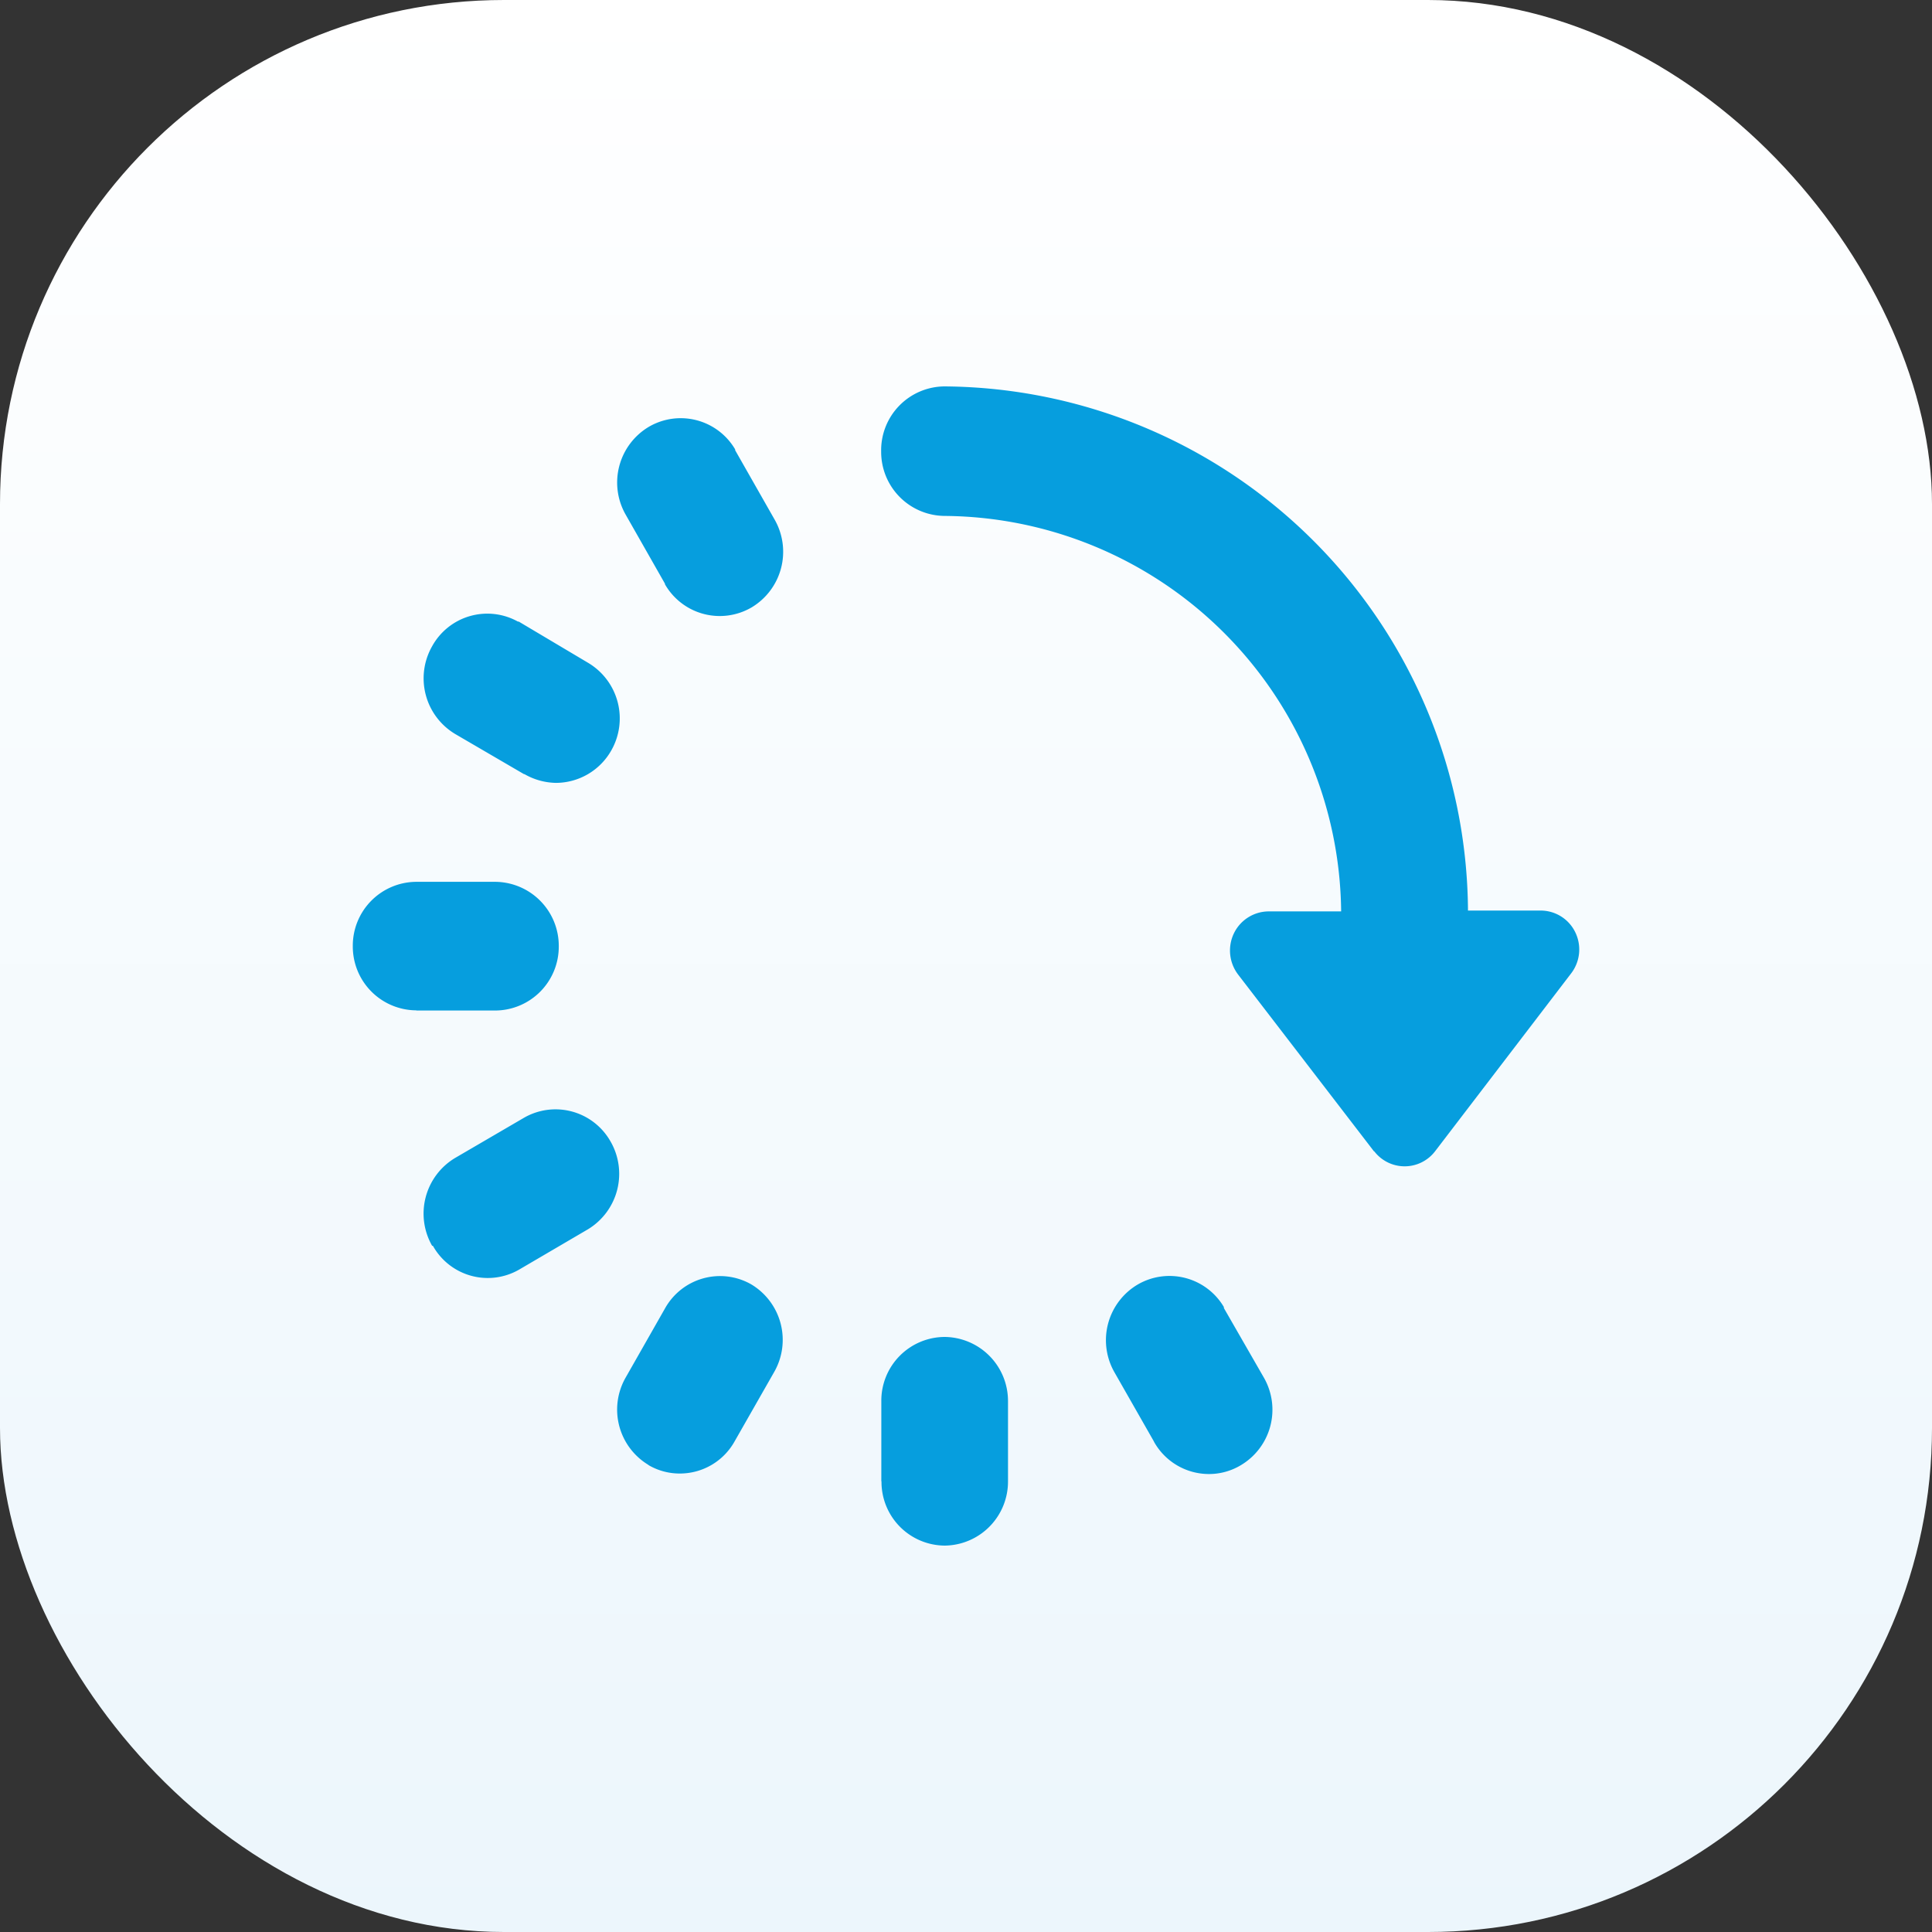
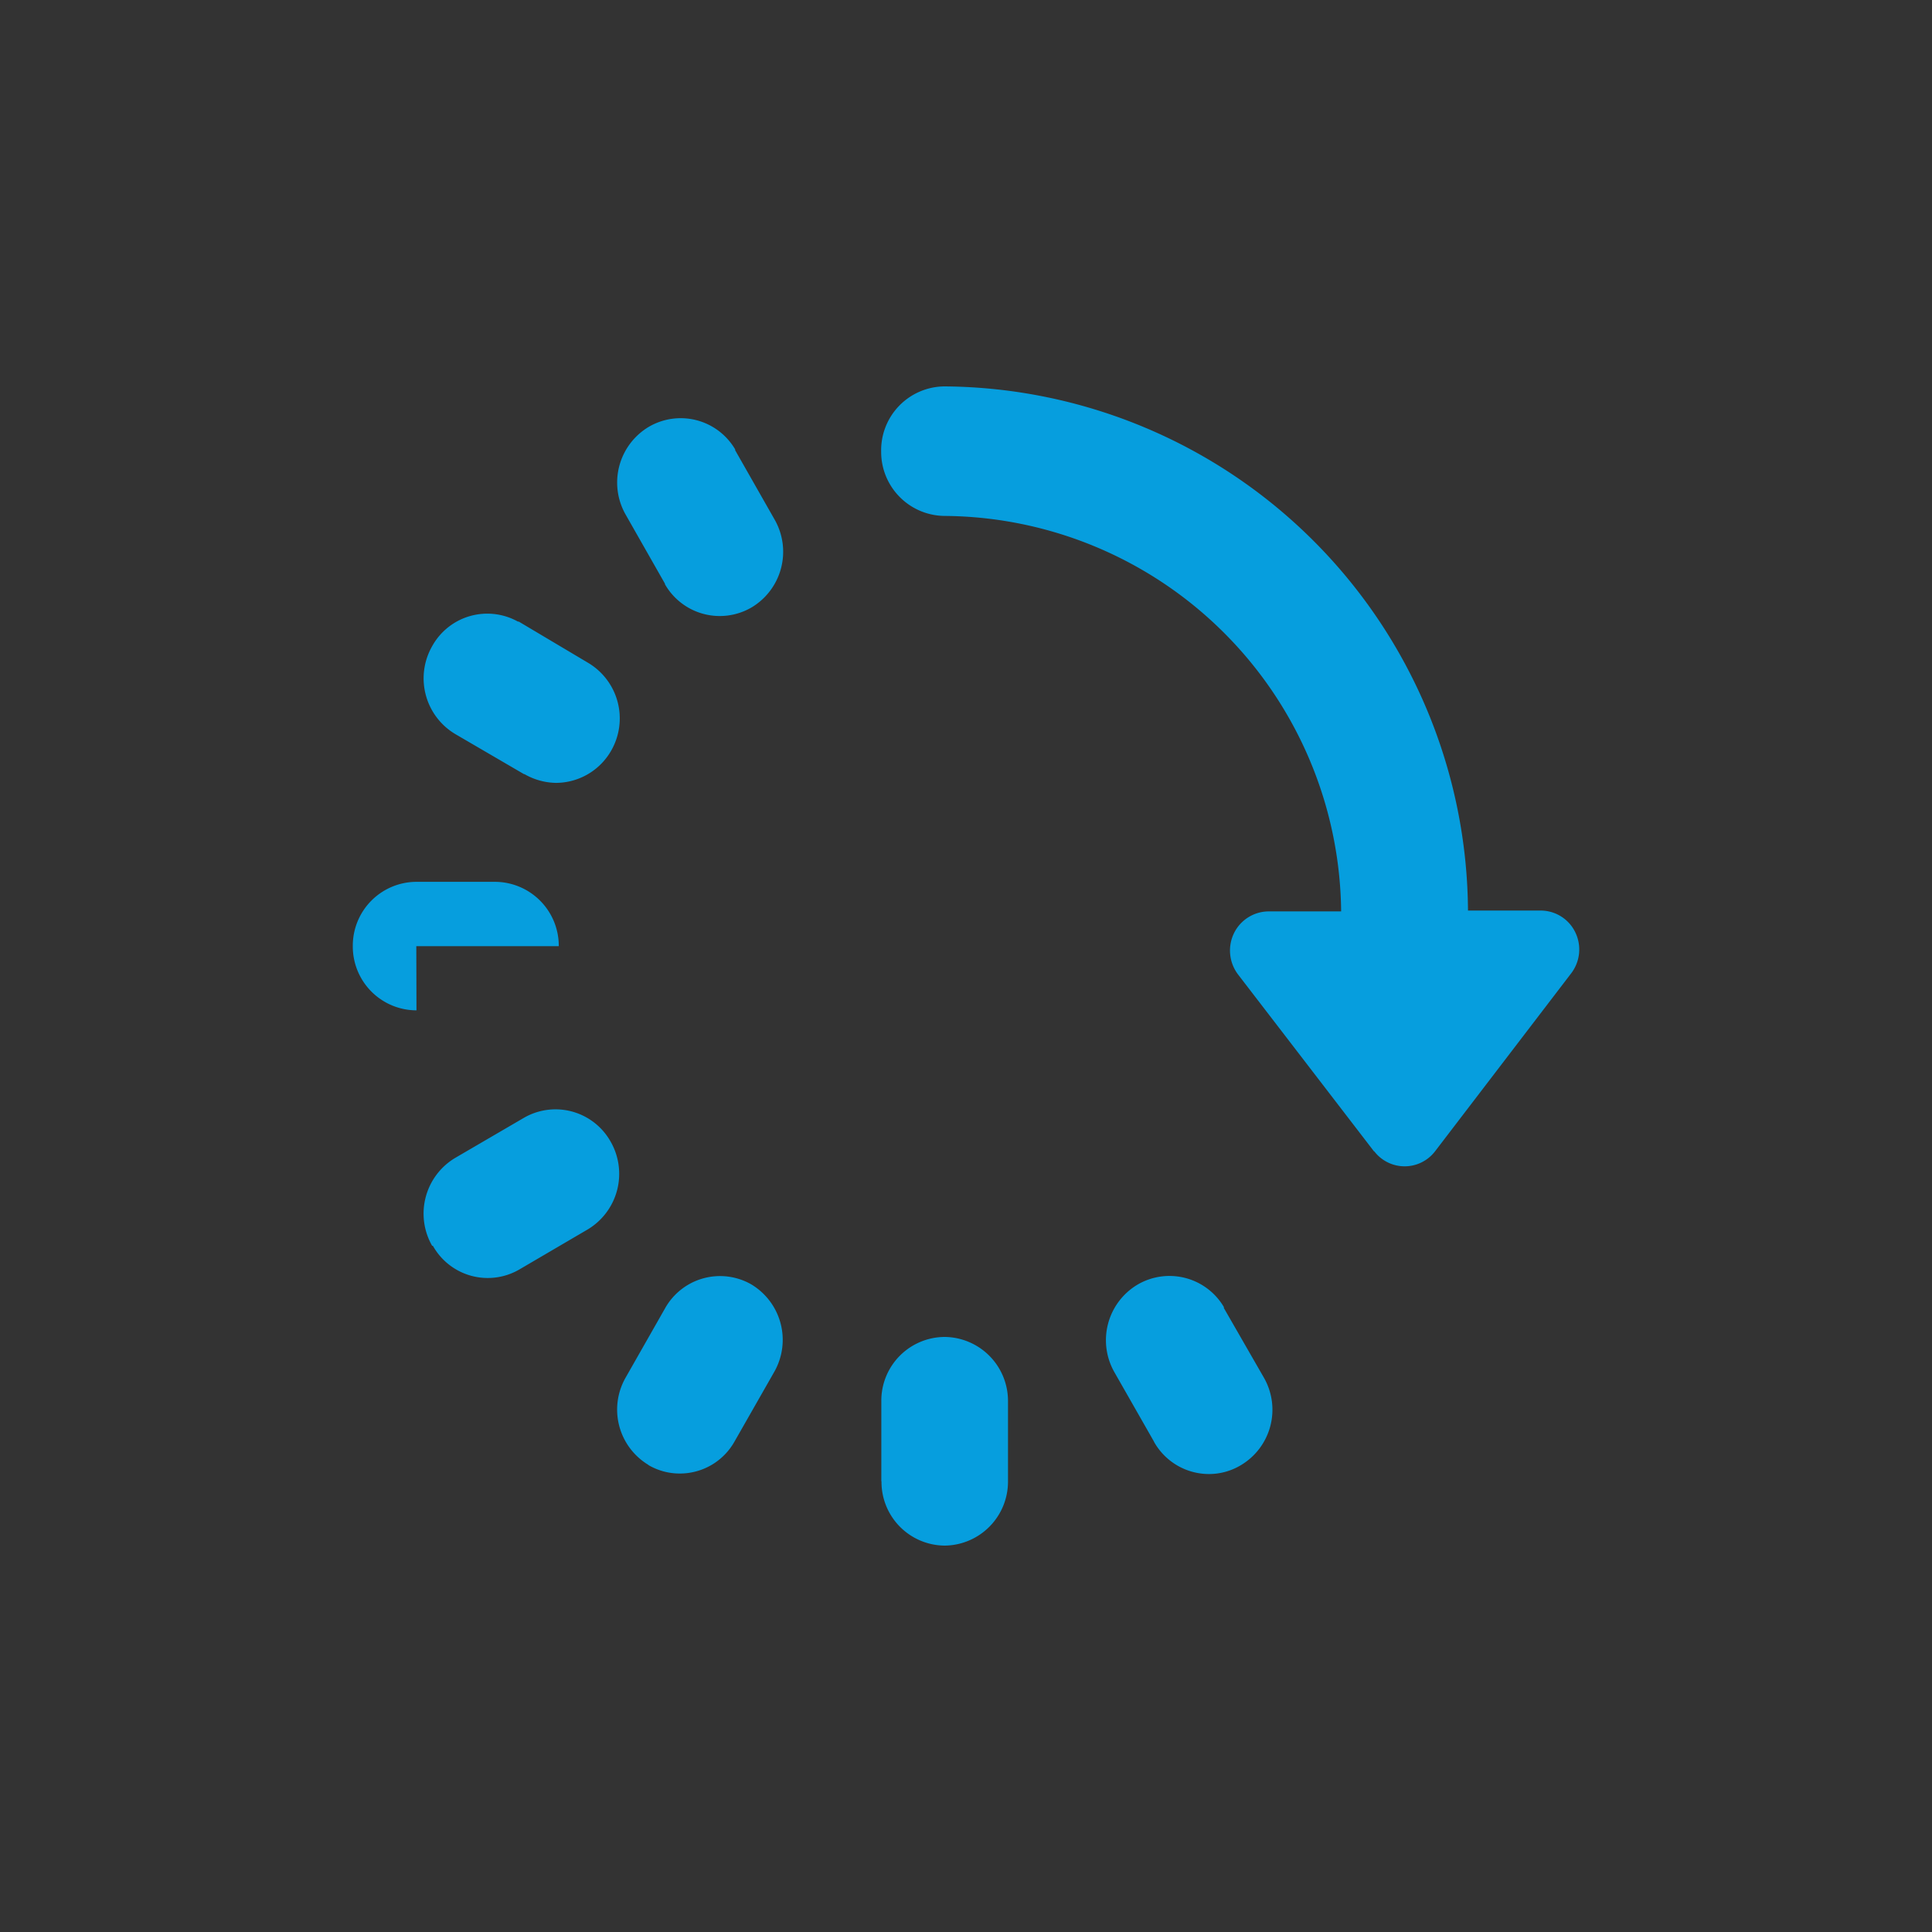
<svg xmlns="http://www.w3.org/2000/svg" id="Calque_1" data-name="Calque 1" viewBox="0 0 115 115">
  <rect x="0" y="0" width="115" height="115" fill="#333333" stroke="none" />
  <defs>
    <style>.cls-1{fill:url(#Dégradé_sans_nom_2);}.cls-2{fill:#069ede;}</style>
    <linearGradient id="Dégradé_sans_nom_2" x1="-477.69" y1="-483.56" x2="-477.69" y2="-484.56" gradientTransform="matrix(-115, 0, 0, 115, -54877, 55724.5)" gradientUnits="userSpaceOnUse">
      <stop offset="0" stop-color="#ecf6fc" />
      <stop offset="1" stop-color="#fff" />
    </linearGradient>
  </defs>
-   <rect id="Rectangle_2632" data-name="Rectangle 2632" class="cls-1" width="115" height="115" rx="30" />
  <g id="Groupe_3661" data-name="Groupe 3661">
-     <path id="Union_18" data-name="Union 18" class="cls-2" d="M52.46,88.17V83.41a3.79,3.79,0,0,1,3.77-3.83h0A3.81,3.81,0,0,1,60,83.4h0v4.76A3.81,3.81,0,0,1,56.24,92h0a3.79,3.79,0,0,1-3.77-3.82Zm16.23-2.36-2.35-4.12a3.85,3.85,0,0,1,1.38-5.23,3.76,3.76,0,0,1,5.13,1.34l0,.06L75.23,82a3.84,3.84,0,0,1-1.38,5.22,3.68,3.68,0,0,1-1.89.52,3.75,3.75,0,0,1-3.27-1.92Zm-30.07,1.4A3.84,3.84,0,0,1,37.24,82l2.35-4.13a3.75,3.75,0,0,1,5.11-1.43l0,0a3.85,3.85,0,0,1,1.38,5.23l-2.35,4.12a3.73,3.73,0,0,1-3.27,1.92,3.68,3.68,0,0,1-1.89-.52ZM25.72,74.15a3.86,3.86,0,0,1,1.38-5.23l4.08-2.38a3.76,3.76,0,0,1,5.13,1.35l0,0A3.86,3.86,0,0,1,35,73.17l-4.08,2.39a3.74,3.74,0,0,1-5.15-1.4Zm56.07-5.61L73.69,58a2.36,2.36,0,0,1-.24-2.45,2.31,2.31,0,0,1,2.06-1.3h4.32a23.78,23.78,0,0,0-23.6-23.54,3.81,3.81,0,0,1-3.78-3.83h0A3.8,3.8,0,0,1,56.22,23h0A31.39,31.39,0,0,1,87.38,54.2h4.33a2.29,2.29,0,0,1,2.06,1.3,2.34,2.34,0,0,1-.25,2.44l-8.1,10.59a2.28,2.28,0,0,1-3.62,0Zm-57-8.4A3.8,3.8,0,0,1,21,56.32h0a3.8,3.8,0,0,1,3.77-3.83h4.71a3.81,3.81,0,0,1,3.78,3.83h0a3.8,3.8,0,0,1-3.77,3.83H24.78Zm6.4-14.06L27.11,43.7a3.86,3.86,0,0,1-1.39-5.23A3.75,3.75,0,0,1,30.83,37l.05,0L35,39.45a3.85,3.85,0,0,1,1.38,5.23,3.8,3.8,0,0,1-3.28,1.92,3.88,3.88,0,0,1-1.88-.52Zm8.4-11.32-2.35-4.13a3.86,3.86,0,0,1,1.39-5.23,3.76,3.76,0,0,1,5.13,1.35l0,.05,2.35,4.13a3.86,3.86,0,0,1-1.38,5.23,3.76,3.76,0,0,1-5.16-1.4Z" />
+     <path id="Union_18" data-name="Union 18" class="cls-2" d="M52.46,88.17V83.41a3.79,3.79,0,0,1,3.77-3.83h0A3.81,3.81,0,0,1,60,83.4h0v4.76A3.81,3.81,0,0,1,56.24,92h0a3.79,3.79,0,0,1-3.77-3.82Zm16.23-2.36-2.35-4.12a3.85,3.85,0,0,1,1.38-5.23,3.76,3.76,0,0,1,5.13,1.34l0,.06L75.23,82a3.84,3.84,0,0,1-1.38,5.22,3.68,3.68,0,0,1-1.89.52,3.75,3.75,0,0,1-3.27-1.92Zm-30.07,1.4A3.84,3.84,0,0,1,37.24,82l2.35-4.13a3.75,3.75,0,0,1,5.11-1.43l0,0a3.85,3.85,0,0,1,1.38,5.23l-2.35,4.12a3.73,3.73,0,0,1-3.27,1.92,3.68,3.68,0,0,1-1.89-.52ZM25.72,74.15a3.86,3.86,0,0,1,1.38-5.23l4.08-2.38a3.76,3.76,0,0,1,5.13,1.35l0,0A3.86,3.86,0,0,1,35,73.17l-4.08,2.39a3.74,3.74,0,0,1-5.15-1.4Zm56.07-5.61L73.69,58a2.36,2.36,0,0,1-.24-2.45,2.31,2.31,0,0,1,2.06-1.3h4.32a23.78,23.78,0,0,0-23.6-23.54,3.81,3.81,0,0,1-3.78-3.83h0A3.8,3.8,0,0,1,56.22,23h0A31.39,31.39,0,0,1,87.38,54.2h4.33a2.29,2.29,0,0,1,2.06,1.3,2.34,2.34,0,0,1-.25,2.44l-8.1,10.59a2.28,2.28,0,0,1-3.62,0Zm-57-8.4A3.8,3.8,0,0,1,21,56.32h0a3.8,3.8,0,0,1,3.77-3.83h4.71a3.81,3.81,0,0,1,3.78,3.83h0H24.78Zm6.4-14.06L27.11,43.7a3.86,3.86,0,0,1-1.39-5.23A3.75,3.75,0,0,1,30.83,37l.05,0L35,39.45a3.85,3.85,0,0,1,1.38,5.23,3.8,3.8,0,0,1-3.28,1.92,3.88,3.88,0,0,1-1.88-.52Zm8.4-11.32-2.35-4.13a3.86,3.86,0,0,1,1.39-5.23,3.76,3.76,0,0,1,5.13,1.35l0,.05,2.35,4.13a3.86,3.86,0,0,1-1.38,5.23,3.76,3.76,0,0,1-5.16-1.4Z" />
  </g>
</svg>